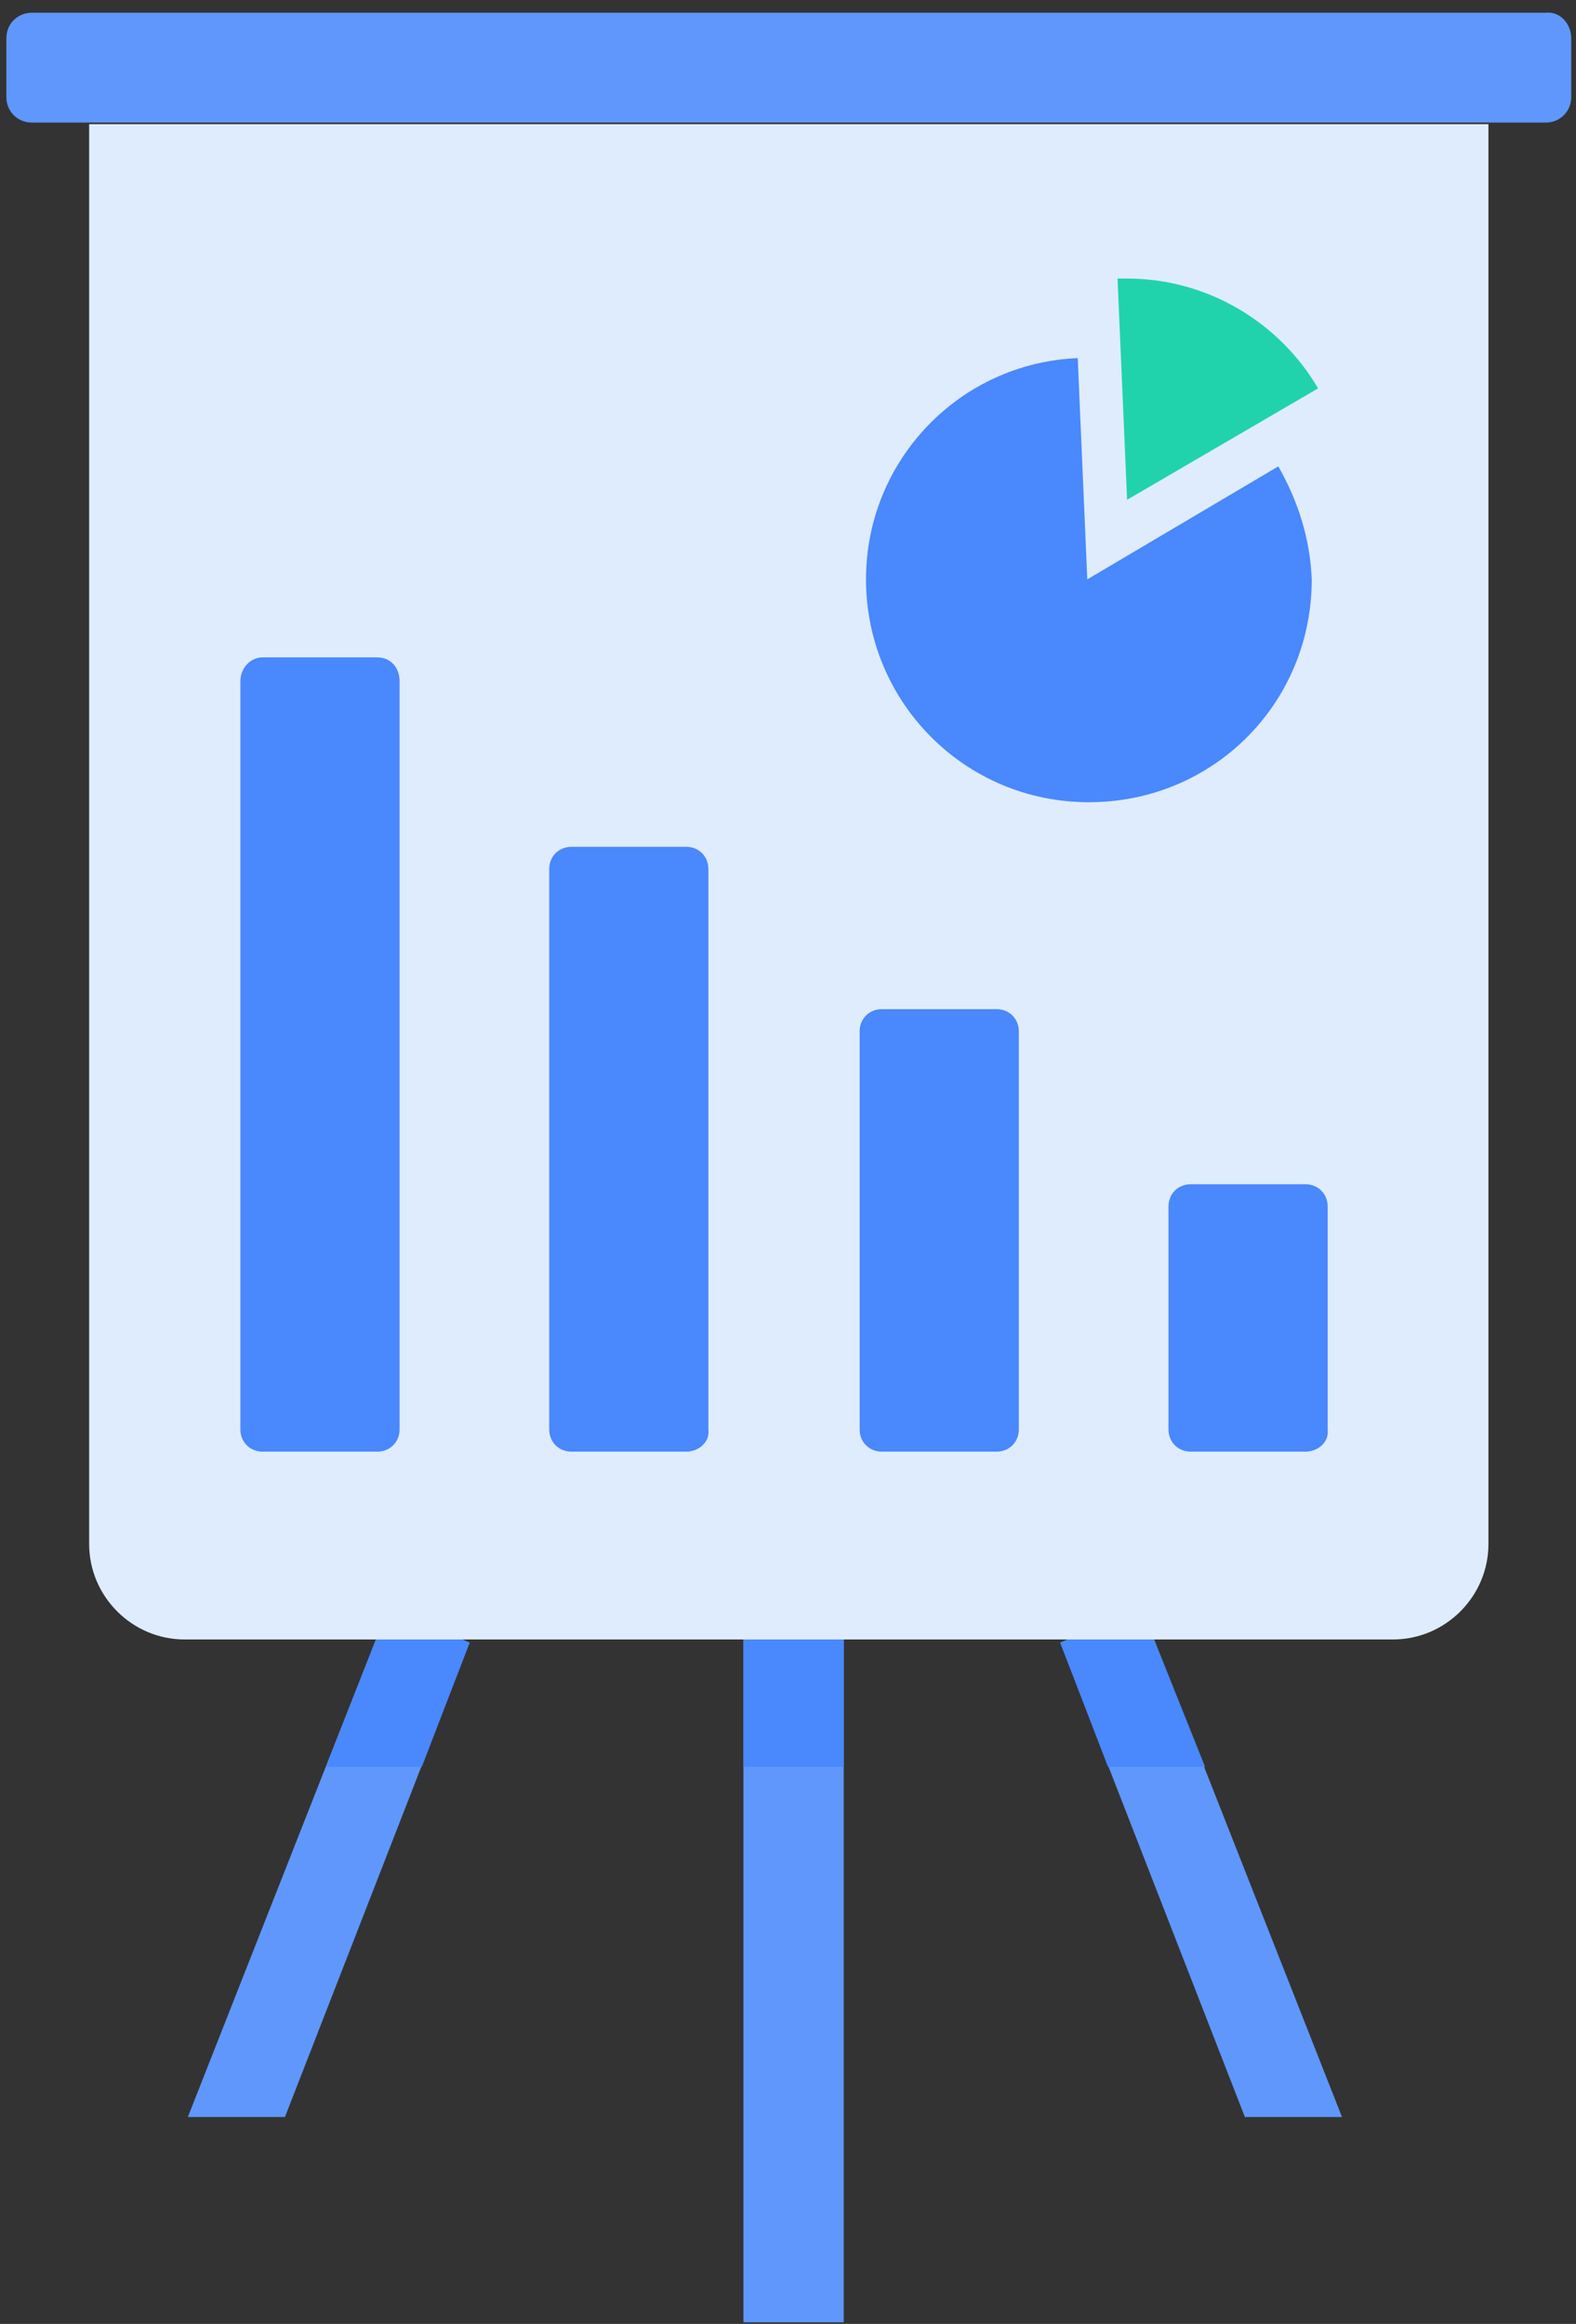
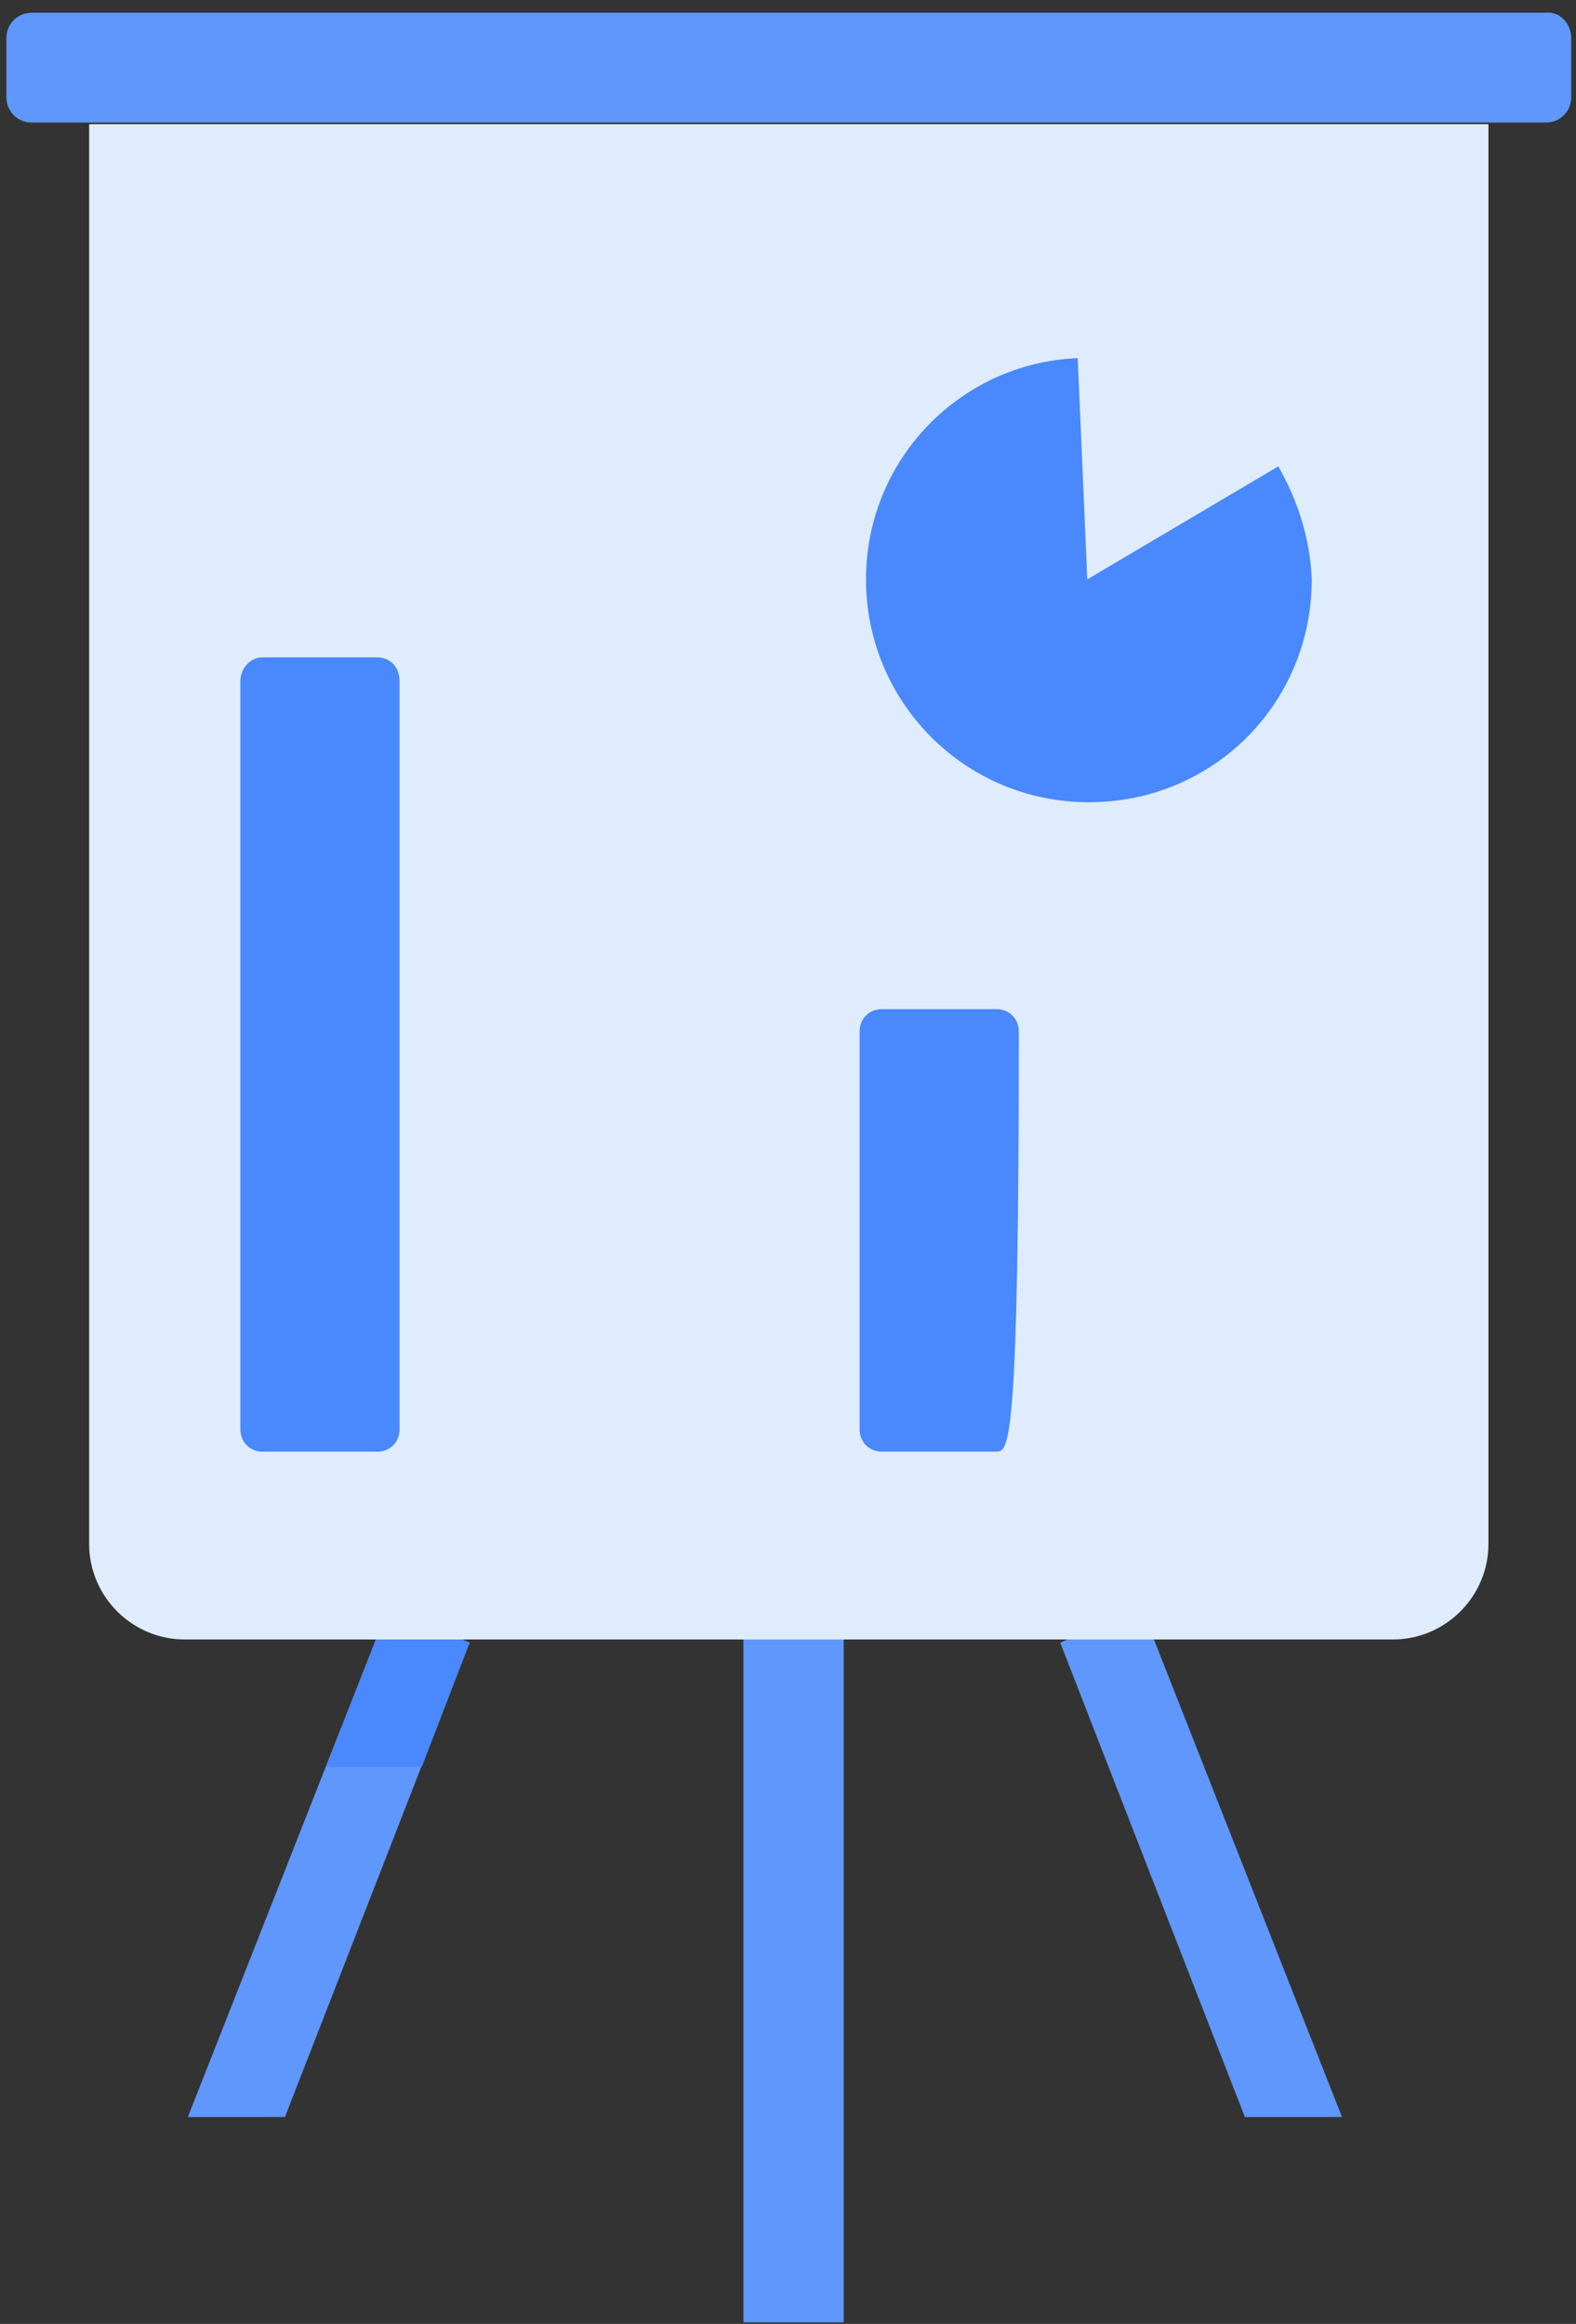
<svg xmlns="http://www.w3.org/2000/svg" width="99px" height="146px" viewBox="0 0 99 146" version="1.1">
  <rect x="0" y="0" width="99" height="146" fill="#333333" stroke="none" />
  <title>Presentation_2</title>
  <desc>Created with Sketch.</desc>
  <defs />
  <g id="Page-1" stroke="none" stroke-width="1" fill="none" fill-rule="evenodd">
    <g id="Presentation_2" fill-rule="nonzero">
      <rect id="Rectangle-path" fill="#6097FD" x="46.7" y="100.5" width="6.3" height="45.4" />
      <polygon id="Shape" fill="#6097FD" points="84.3 133 78.2 133 66.6 103.2 71.7 101" />
      <polygon id="Shape" fill="#6097FD" points="11.8 133 17.9 133 29.5 103.2 24.4 101" />
-       <rect id="Rectangle-path" fill="#4988FD" x="46.7" y="100.5" width="6.3" height="10.5" />
-       <polygon id="Shape" fill="#4988FD" points="75.7 111 69.6 111 66.6 103.2 71.7 101" />
      <polygon id="Shape" fill="#4988FD" points="29.5 103.2 26.5 111 20.5 111 24.4 101" />
      <path d="M98.7,2.4 L98.7,6.1 C98.7,7 98,7.7 97.1,7.7 L2,7.7 C1.1,7.7 0.4,7 0.4,6.1 L0.4,2.4 C0.4,1.5 1.1,0.8 2,0.8 L97.1,0.8 C98,0.7 98.7,1.5 98.7,2.4 Z" id="Shape" fill="#6097FD" />
      <path d="M87.5,103 L11.6,103 C8.3,103 5.6,100.3 5.6,97 L5.6,7.8 L93.5,7.8 L93.5,97 C93.5,100.3 90.8,103 87.5,103 Z" id="Shape" fill="#DFECFD" />
      <path d="M23.7,91.2 L16.5,91.2 C15.7,91.2 15.1,90.6 15.1,89.8 L15.1,42.8 C15.1,42 15.7,41.3 16.5,41.3 L23.7,41.3 C24.5,41.3 25.1,41.9 25.1,42.8 L25.1,89.8 C25.1,90.6 24.5,91.2 23.7,91.2 Z" id="Shape" fill="#4988FD" />
-       <path d="M62.6,91.2 L55.4,91.2 C54.6,91.2 54,90.6 54,89.8 L54,64.8 C54,64 54.6,63.4 55.4,63.4 L62.6,63.4 C63.4,63.4 64,64 64,64.8 L64,89.8 C64,90.6 63.4,91.2 62.6,91.2 Z" id="Shape" fill="#4988FD" />
-       <path d="M82,91.2 L74.8,91.2 C74,91.2 73.4,90.6 73.4,89.8 L73.4,75.8 C73.4,75 74,74.4 74.8,74.4 L82,74.4 C82.8,74.4 83.4,75 83.4,75.8 L83.4,89.8 C83.5,90.6 82.8,91.2 82,91.2 Z" id="Shape" fill="#4988FD" />
-       <path d="M43.1,91.2 L35.9,91.2 C35.1,91.2 34.5,90.6 34.5,89.8 L34.5,54.6 C34.5,53.8 35.1,53.2 35.9,53.2 L43.1,53.2 C43.9,53.2 44.5,53.8 44.5,54.6 L44.5,89.8 C44.6,90.6 43.9,91.2 43.1,91.2 Z" id="Shape" fill="#4988FD" />
+       <path d="M62.6,91.2 L55.4,91.2 C54.6,91.2 54,90.6 54,89.8 L54,64.8 C54,64 54.6,63.4 55.4,63.4 L62.6,63.4 C63.4,63.4 64,64 64,64.8 C64,90.6 63.4,91.2 62.6,91.2 Z" id="Shape" fill="#4988FD" />
      <g id="Group" transform="translate(54, 17)">
        <path d="M26.3,12.3 L14.3,19.4 L13.7,5.5 C6.3,5.8 0.4,11.9 0.4,19.4 C0.4,27.1 6.6,33.4 14.4,33.4 C22.2,33.4 28.4,27.2 28.4,19.4 C28.3,16.8 27.5,14.4 26.3,12.3 Z" id="Shape" fill="#4988FD" />
-         <path d="M28.8,7.4 C26.4,3.3 21.9,0.5 16.8,0.5 C16.6,0.5 16.4,0.5 16.2,0.5 L16.8,14.4 L28.8,7.4 Z" id="Shape" fill="#21D3AC" />
      </g>
    </g>
  </g>
</svg>